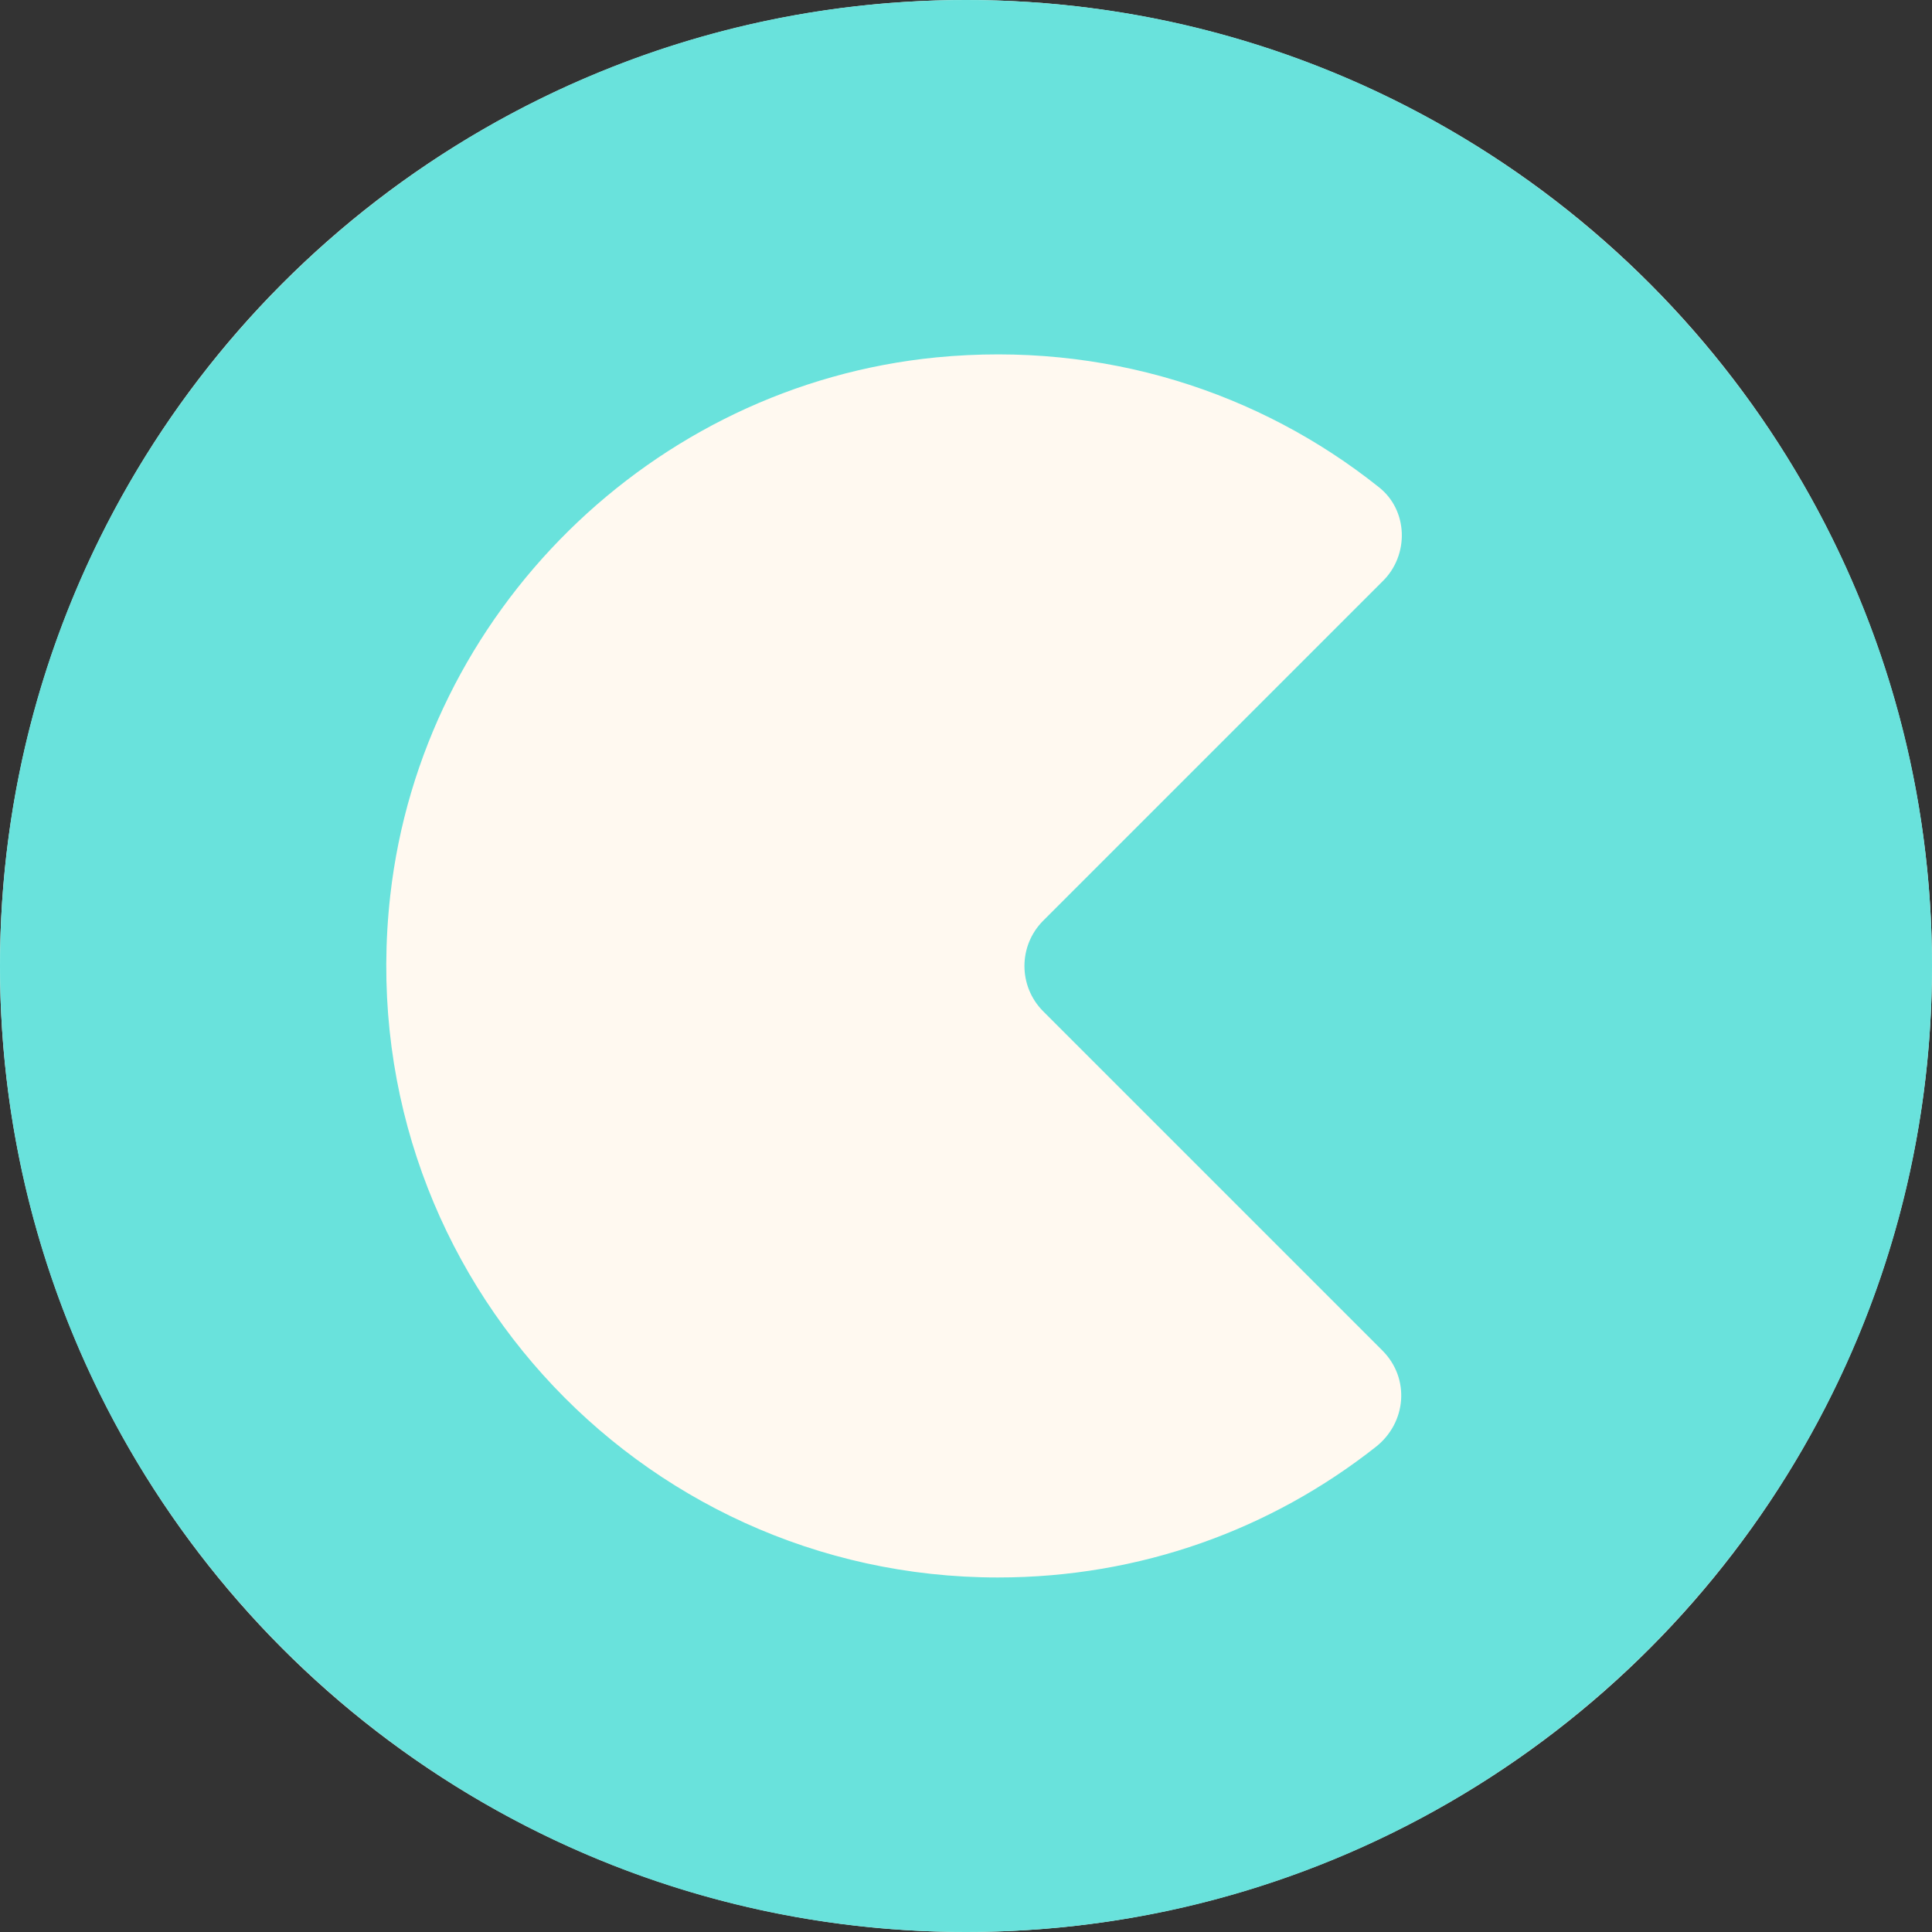
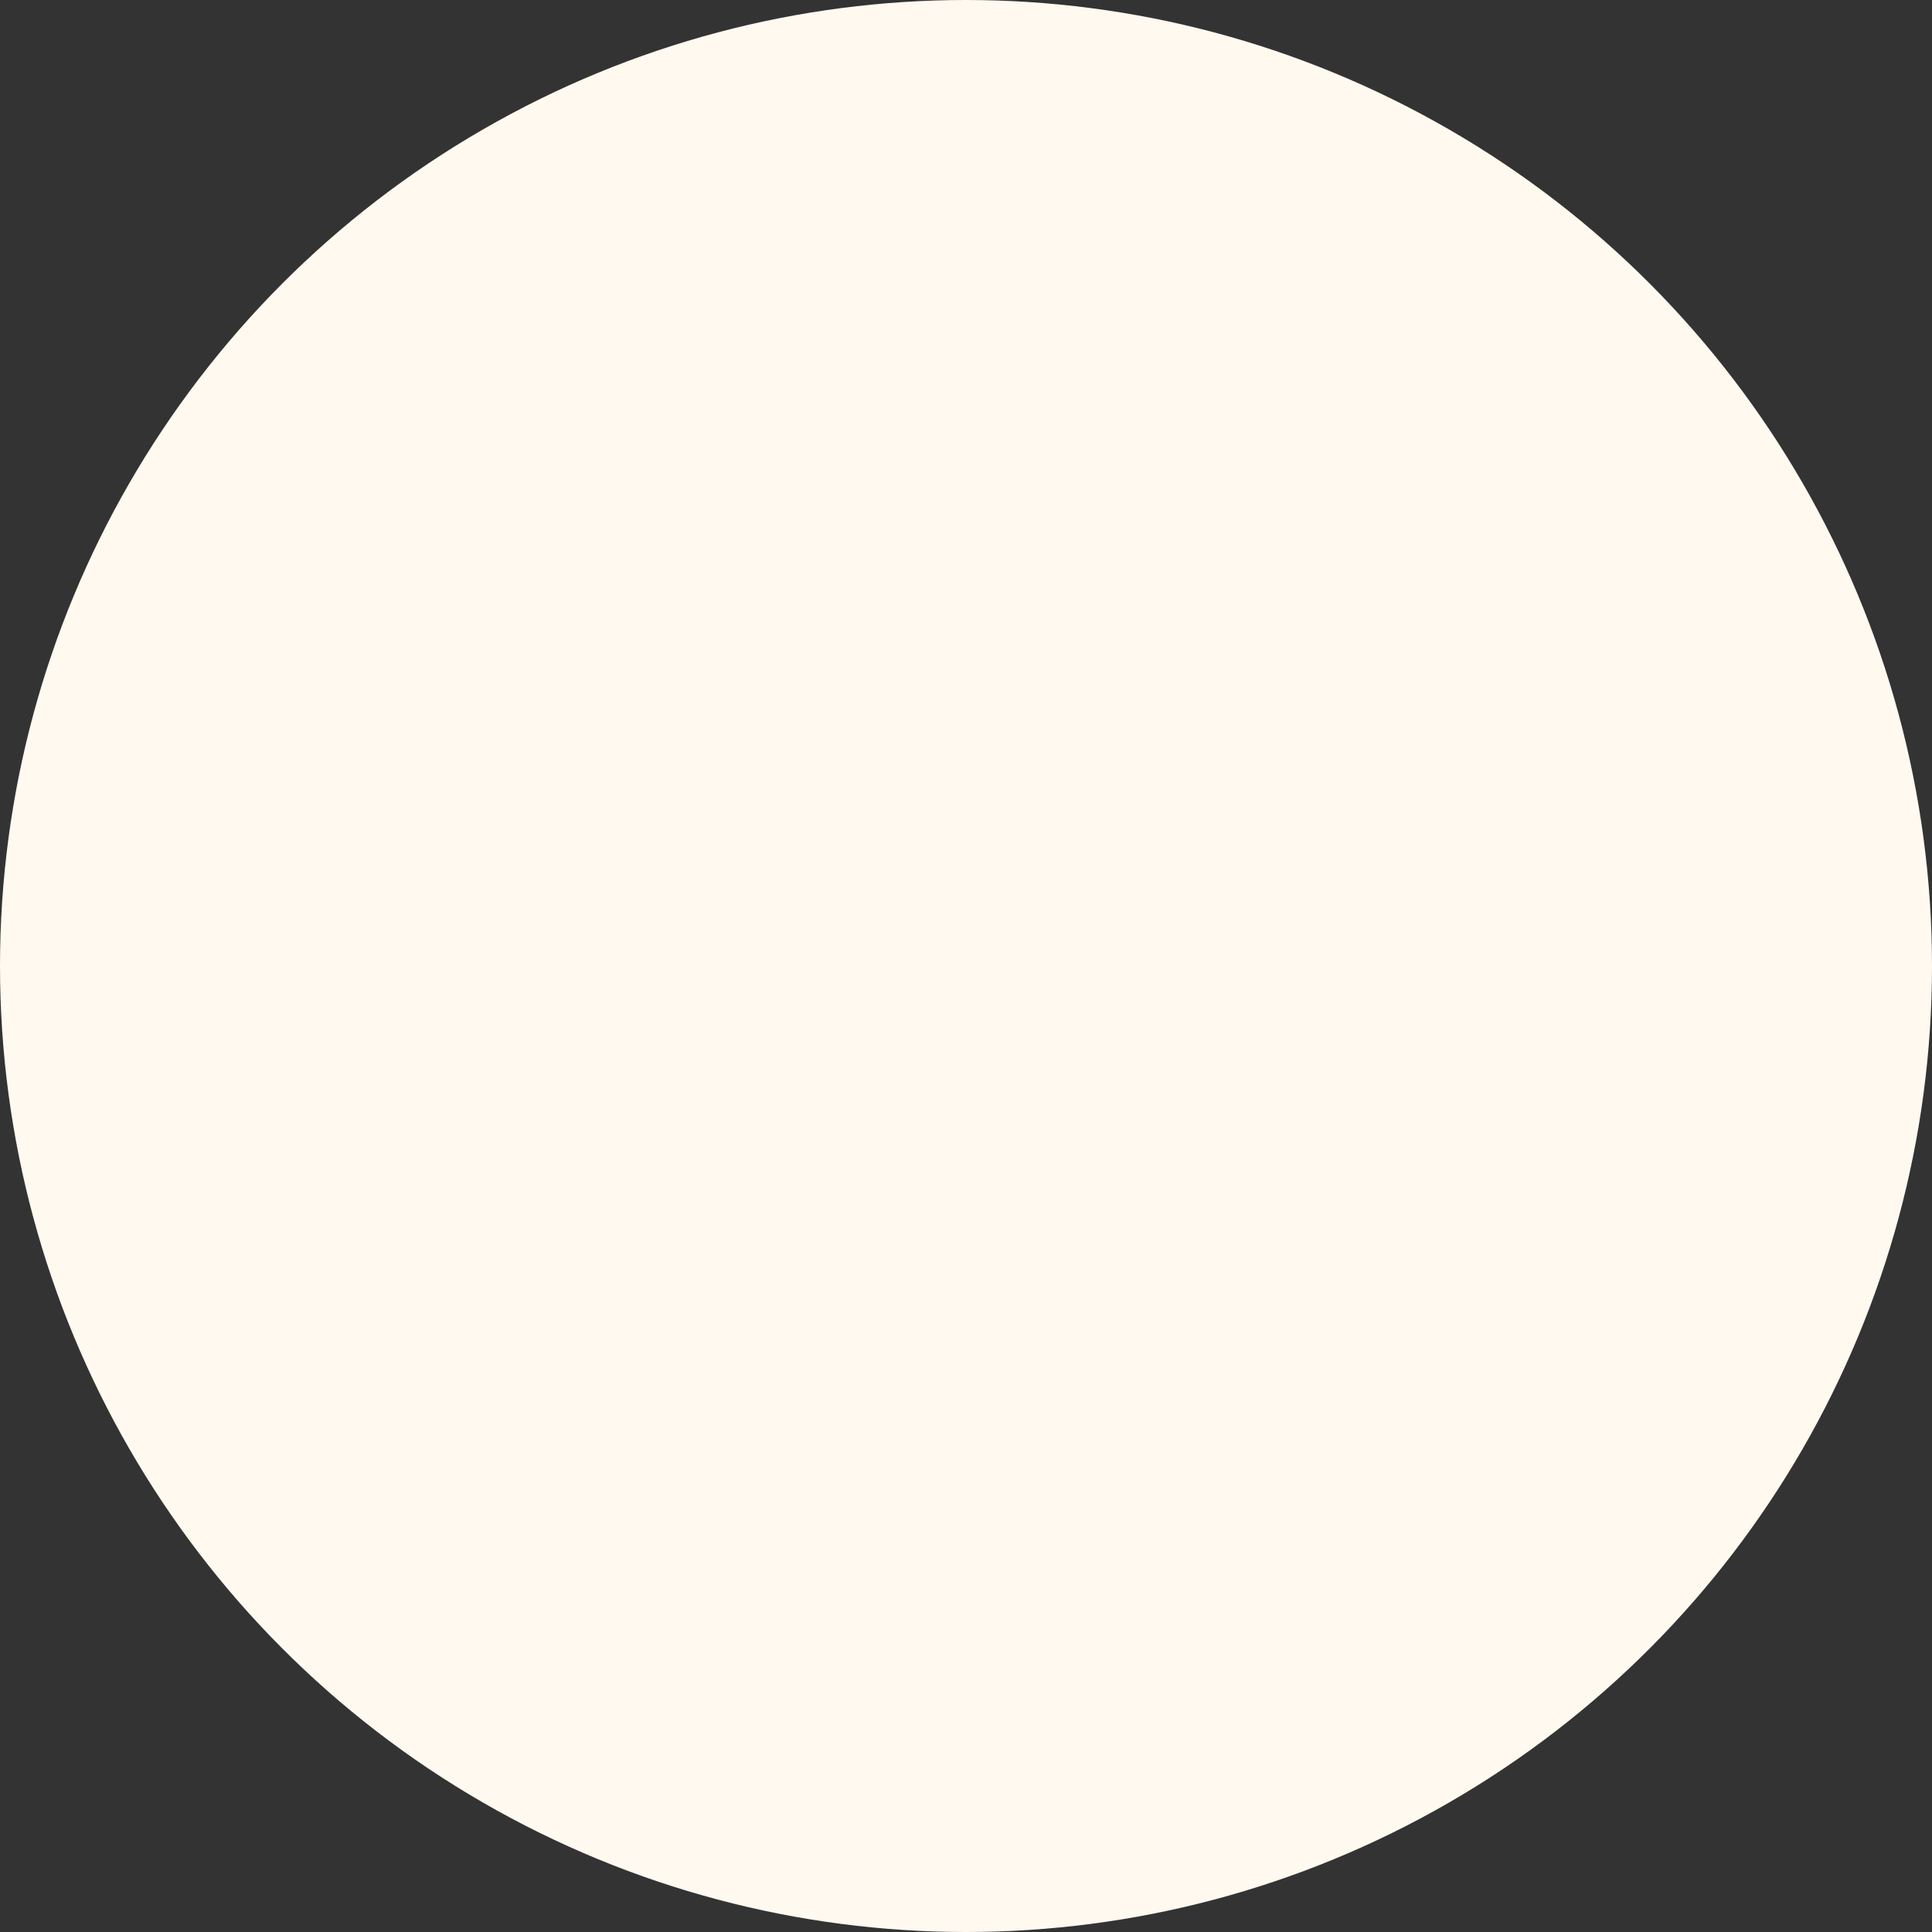
<svg xmlns="http://www.w3.org/2000/svg" width="96" height="96" fill="none" viewBox="0 0 96 96">
  <rect x="0" y="0" width="96" height="96" fill="#333333" stroke="none" />
  <circle cx="48" cy="48" r="48" fill="#FFF9F0" />
-   <path fill="#69E2DC" d="M48 0C21.504 0 0 21.504 0 48C0 74.496 21.504 96 48 96C74.496 96 96 74.496 96 48C96 21.504 74.496 0 48 0ZM51.84 50.256L68.688 67.104C70.08 68.496 69.888 70.704 68.352 71.904C63.168 75.984 56.688 78.384 49.584 78.384C31.632 78.384 17.328 62.832 19.392 44.496C20.976 30.432 32.4 19.152 46.512 17.76C54.864 16.944 62.592 19.488 68.496 24.192C69.984 25.344 70.032 27.6 68.688 28.896L51.84 45.744C50.592 46.992 50.592 49.008 51.84 50.256Z" />
</svg>